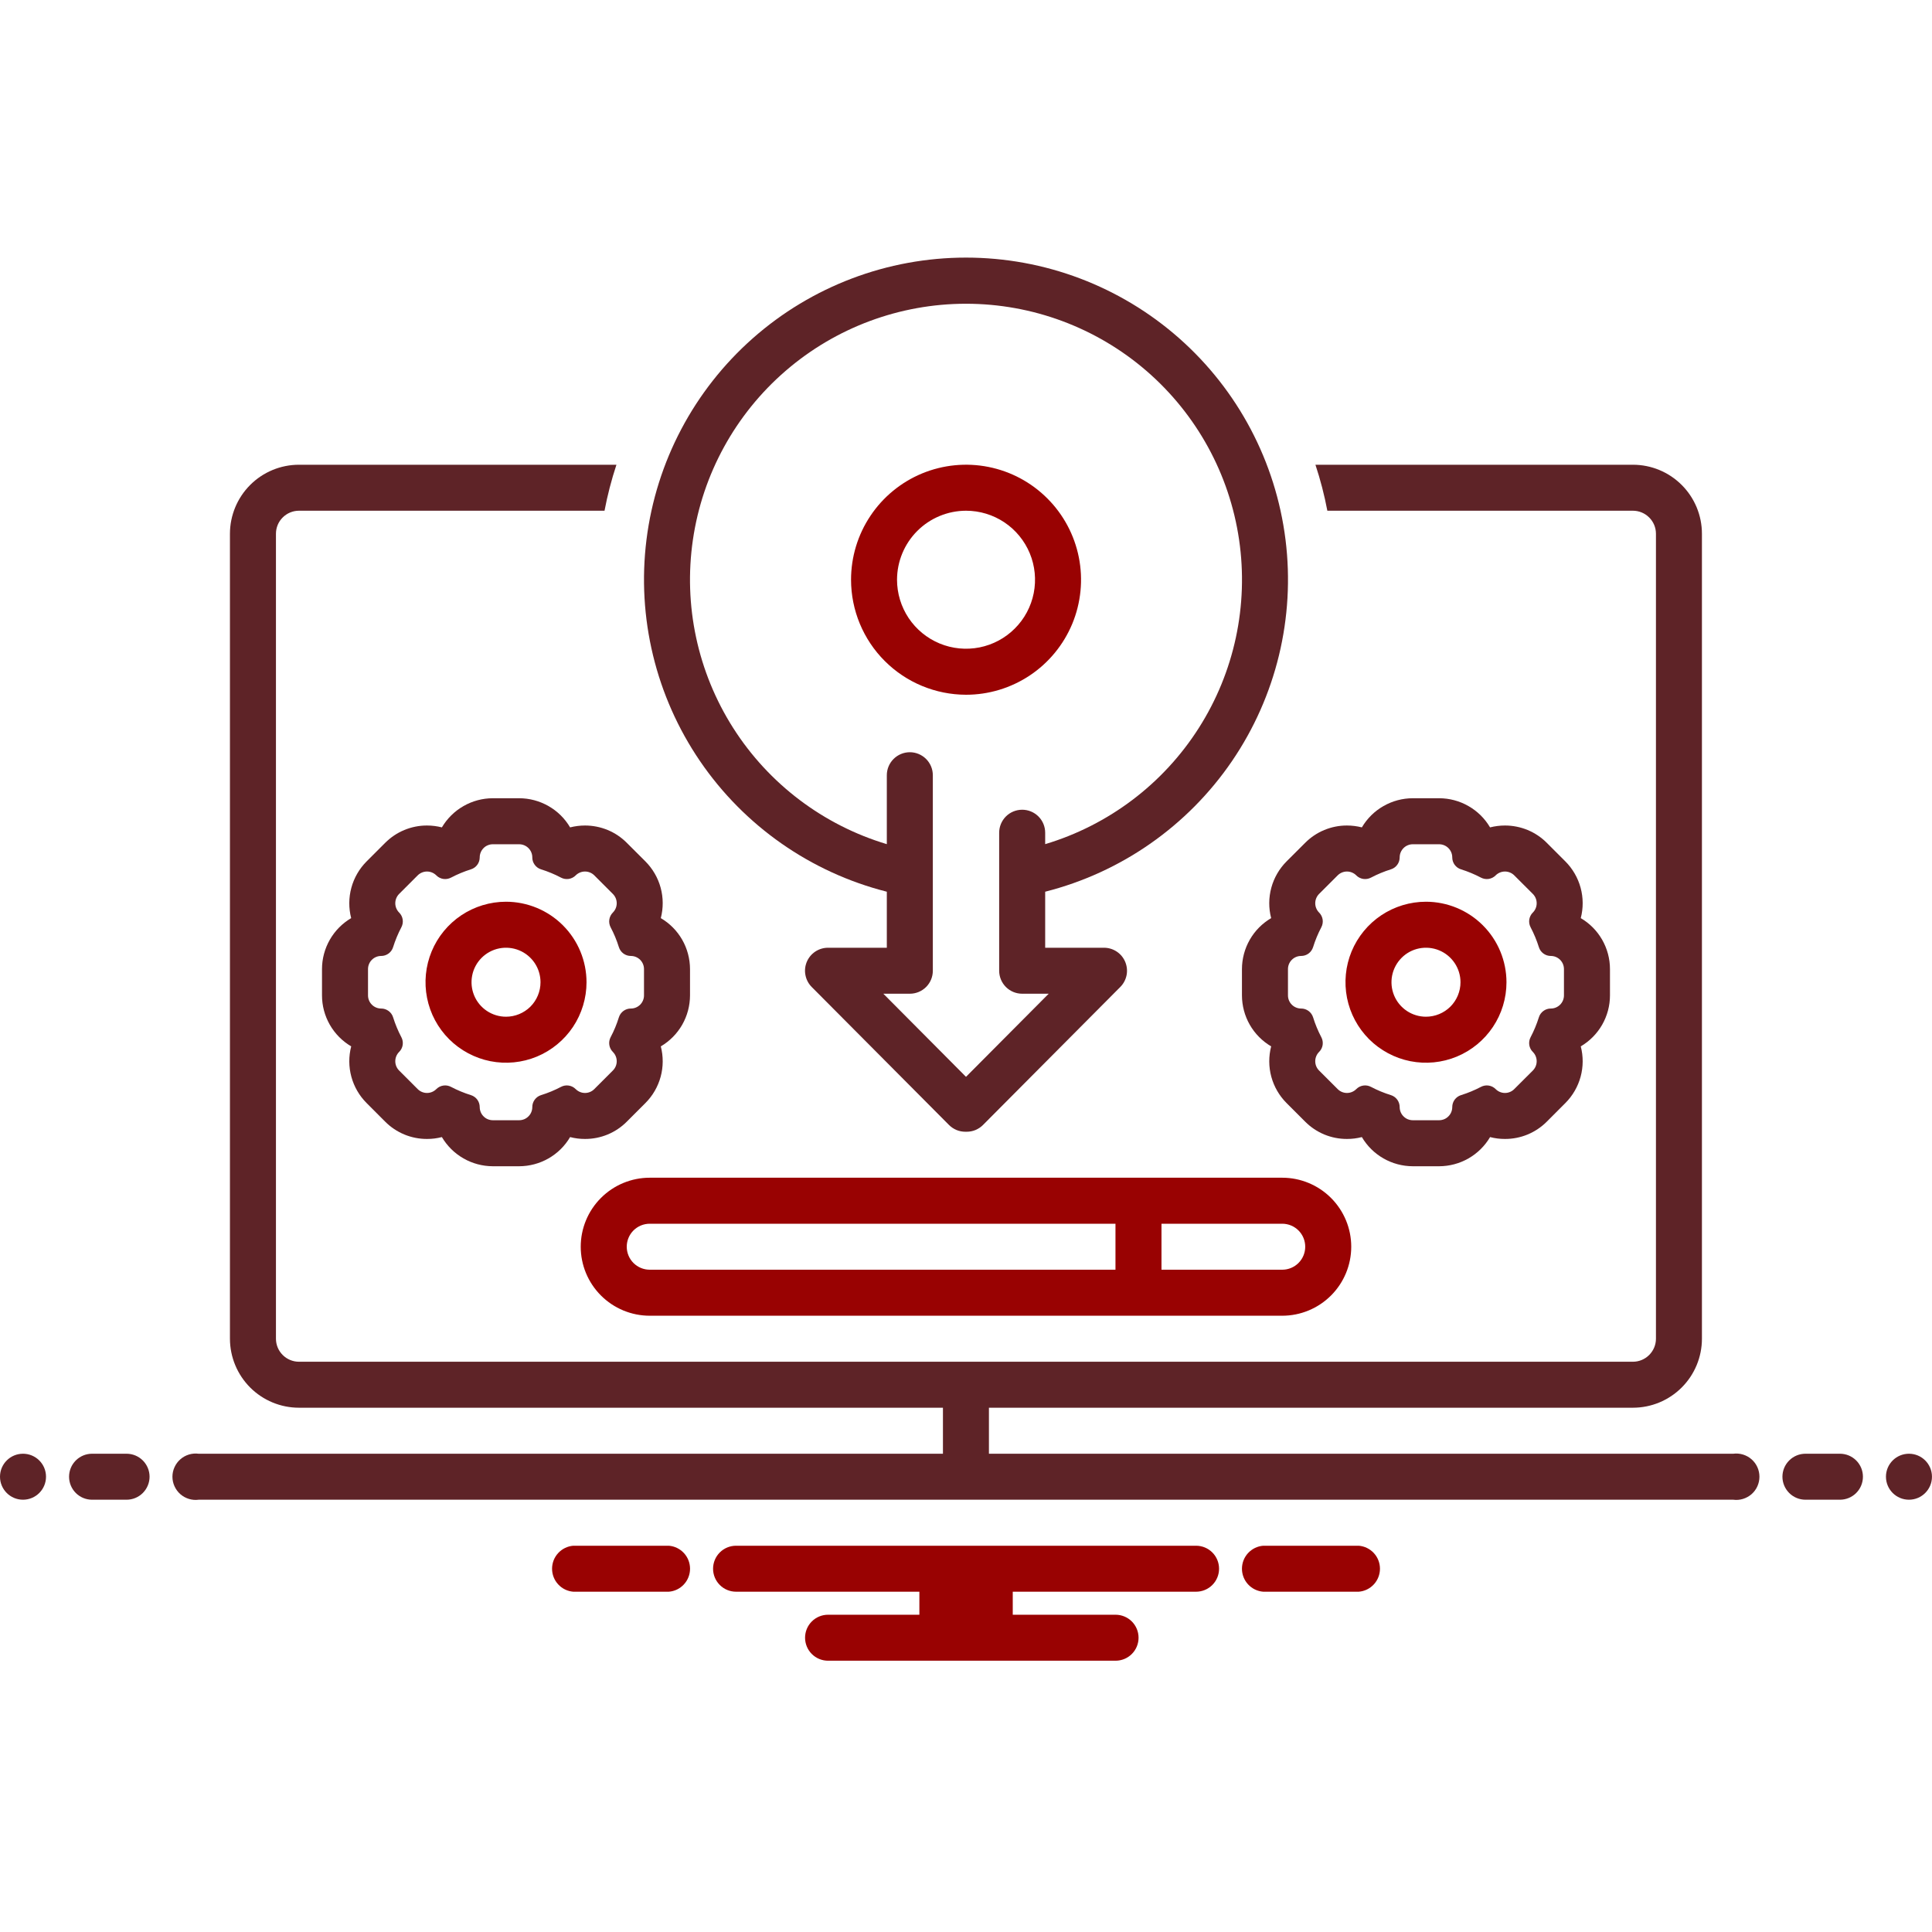
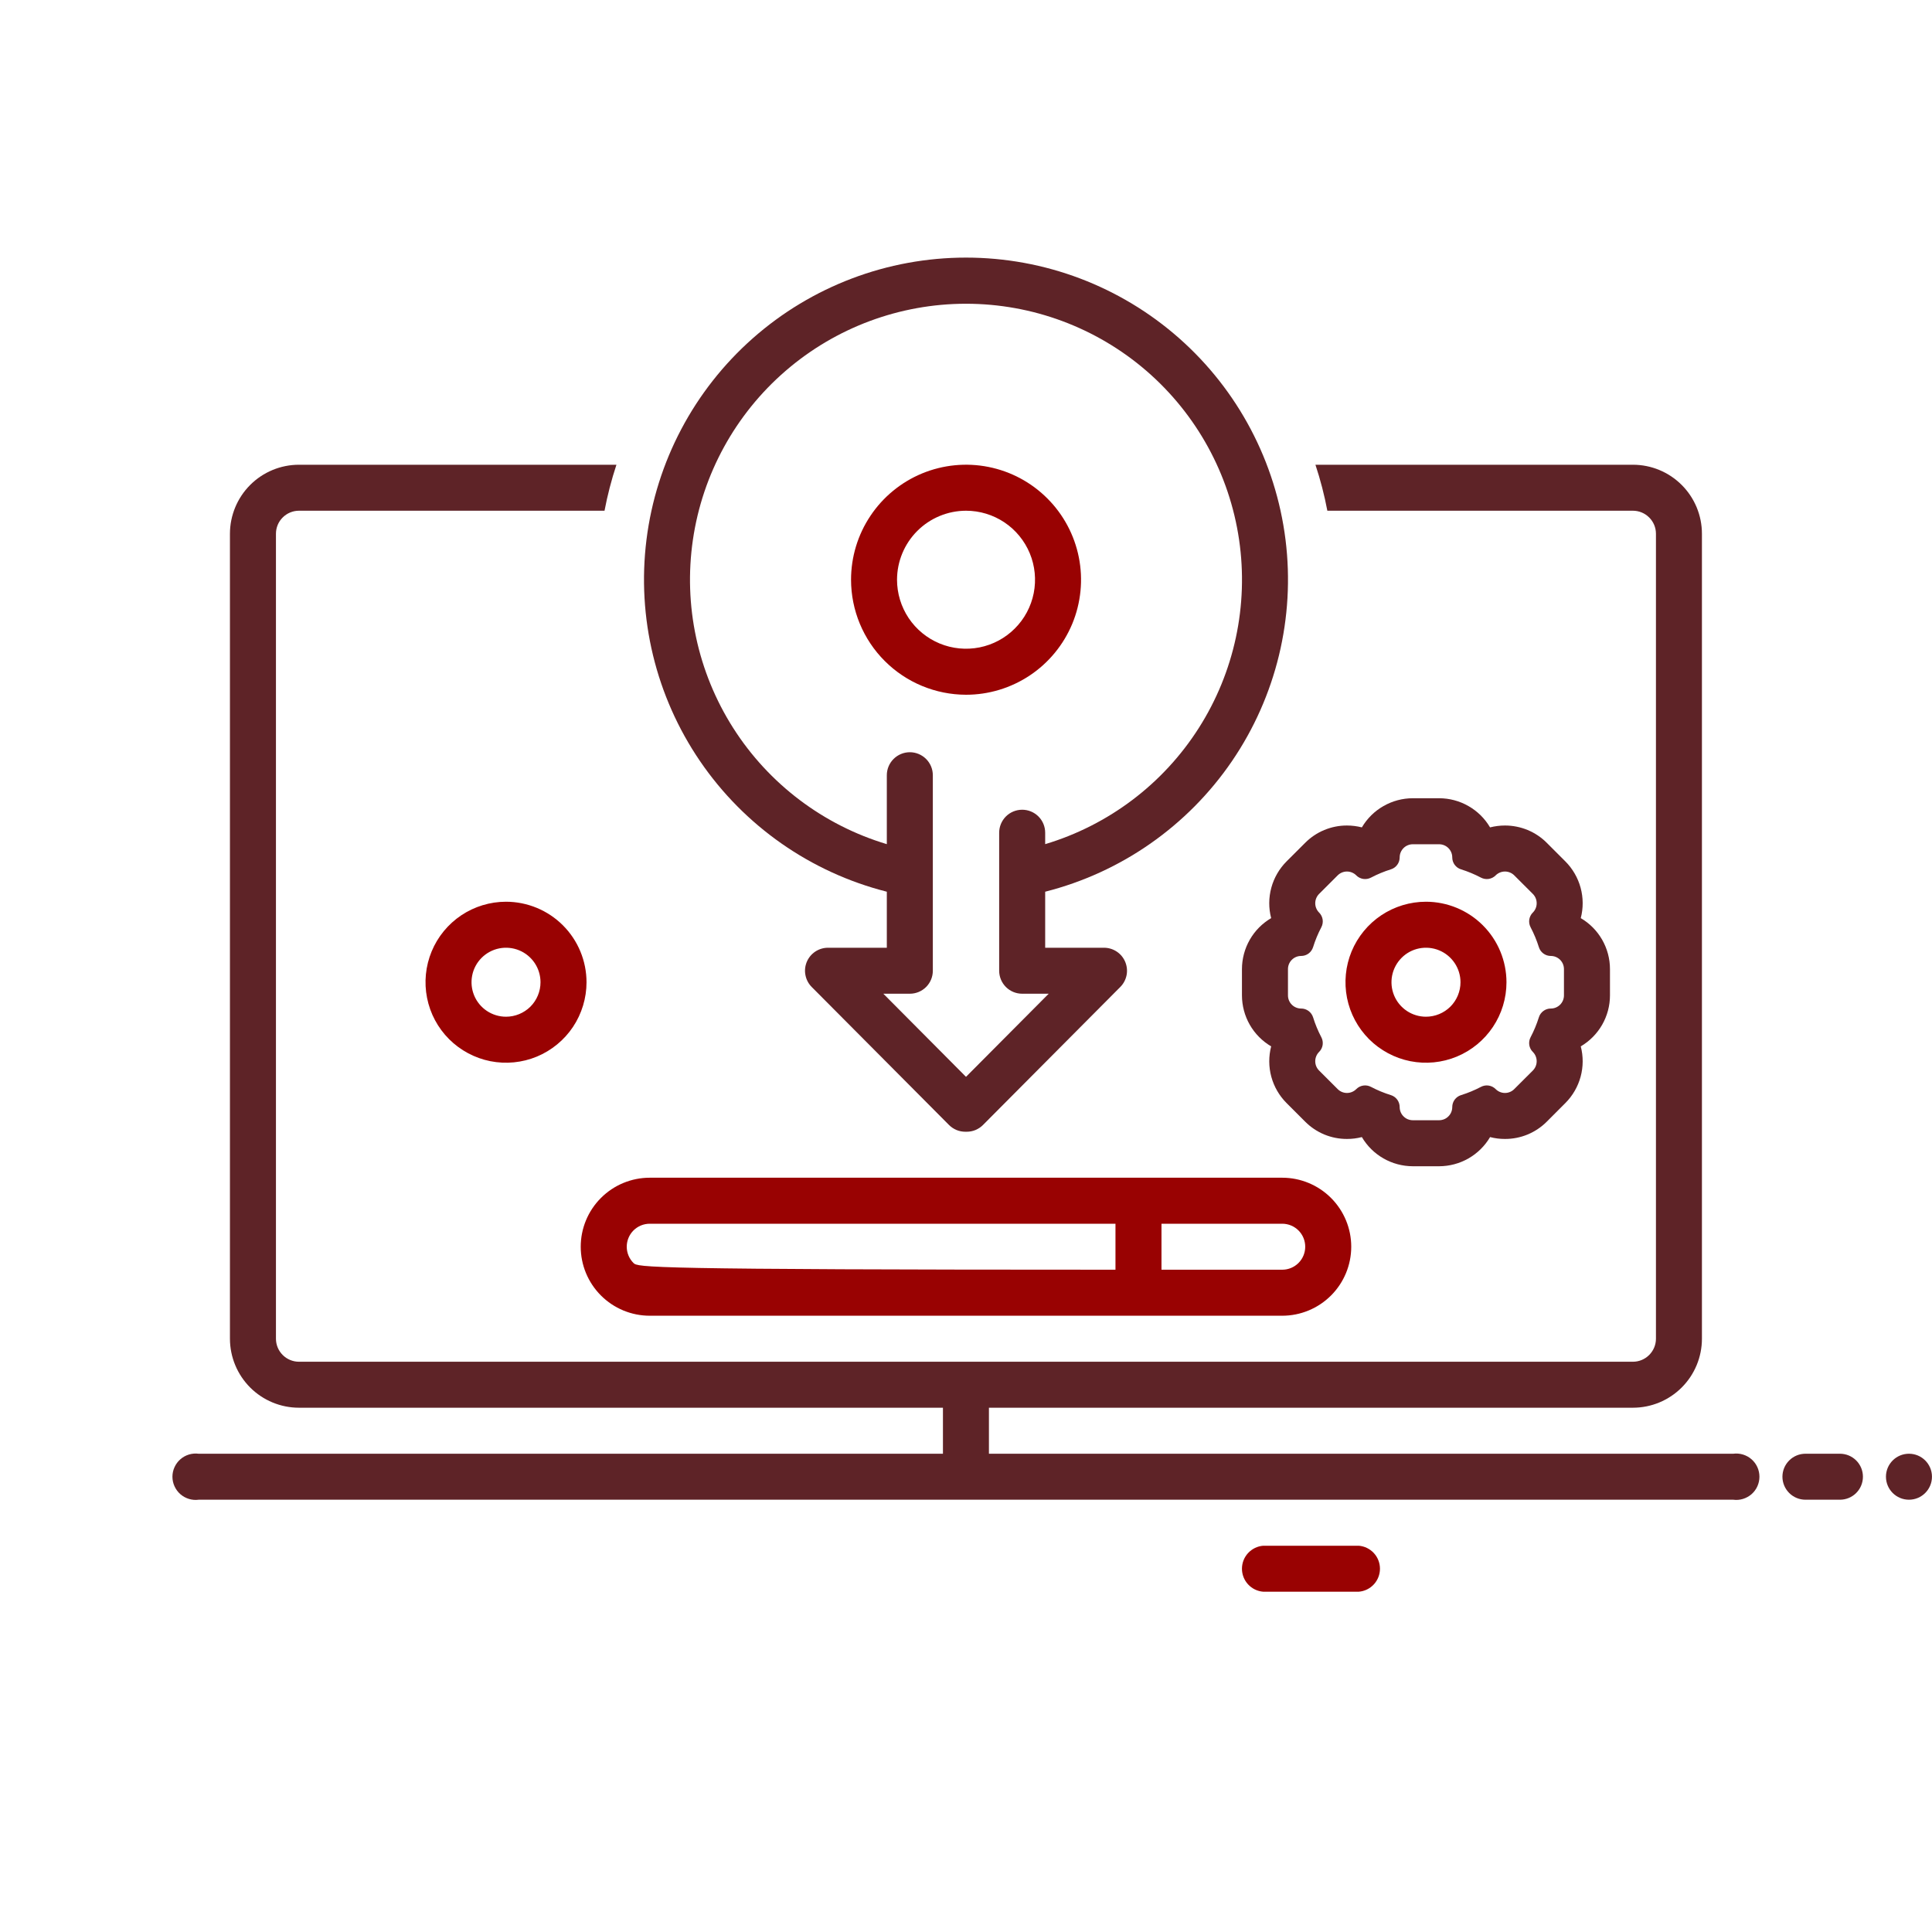
<svg xmlns="http://www.w3.org/2000/svg" width="60" height="60" viewBox="0 0 60 60" fill="none">
  <path d="M30.001 21.576C30.707 21.576 31.398 21.366 31.985 20.974C32.573 20.581 33.03 20.023 33.301 19.371C33.571 18.718 33.642 18 33.504 17.307C33.366 16.614 33.026 15.978 32.526 15.479C32.027 14.979 31.391 14.639 30.698 14.501C30.005 14.363 29.287 14.434 28.634 14.704C27.982 14.975 27.424 15.432 27.032 16.02C26.639 16.607 26.43 17.298 26.43 18.004C26.431 18.951 26.807 19.859 27.477 20.528C28.146 21.198 29.054 21.574 30.001 21.576ZM30.001 15.861C30.425 15.861 30.839 15.987 31.192 16.222C31.544 16.458 31.819 16.793 31.981 17.184C32.143 17.576 32.185 18.006 32.103 18.422C32.02 18.838 31.816 19.22 31.516 19.519C31.217 19.819 30.835 20.023 30.419 20.106C30.003 20.188 29.573 20.146 29.181 19.984C28.79 19.822 28.455 19.547 28.219 19.195C27.984 18.842 27.858 18.428 27.858 18.004C27.859 17.436 28.085 16.891 28.487 16.489C28.888 16.088 29.433 15.862 30.001 15.861Z" fill="#990202" />
  <path d="M27.541 27.693V29.433H25.714C25.573 29.433 25.435 29.475 25.318 29.553C25.201 29.631 25.109 29.743 25.055 29.873C25.001 30.003 24.986 30.147 25.014 30.285C25.041 30.424 25.108 30.551 25.208 30.651L29.472 34.937C29.538 35.003 29.617 35.056 29.704 35.093C29.791 35.129 29.884 35.147 29.978 35.147H30.022C30.116 35.147 30.209 35.129 30.296 35.093C30.383 35.056 30.462 35.003 30.528 34.937L34.792 30.651C34.892 30.551 34.959 30.424 34.987 30.285C35.014 30.147 34.999 30.003 34.945 29.873C34.891 29.743 34.8 29.631 34.682 29.553C34.565 29.475 34.427 29.433 34.286 29.433H32.459V27.693C34.822 27.094 36.884 25.652 38.259 23.639C39.633 21.626 40.225 19.18 39.923 16.761C39.621 14.342 38.446 12.117 36.619 10.504C34.791 8.89 32.438 8 30 8C27.562 8 25.209 8.89 23.381 10.504C21.554 12.117 20.379 14.342 20.077 16.761C19.775 19.18 20.367 21.626 21.741 23.639C23.116 25.652 25.178 27.094 27.541 27.693ZM30 9.433C32.058 9.433 34.047 10.173 35.605 11.519C37.162 12.865 38.183 14.726 38.481 16.762C38.779 18.798 38.335 20.874 37.229 22.61C36.124 24.345 34.43 25.625 32.459 26.216V25.861C32.459 25.672 32.384 25.49 32.25 25.356C32.116 25.222 31.934 25.147 31.745 25.147C31.555 25.147 31.373 25.222 31.239 25.356C31.106 25.49 31.03 25.672 31.03 25.861V30.147C31.03 30.337 31.106 30.518 31.239 30.652C31.373 30.786 31.555 30.861 31.745 30.861H32.568L30 33.442L27.433 30.861H28.256C28.445 30.861 28.627 30.786 28.761 30.652C28.895 30.518 28.97 30.337 28.97 30.147V24.076C28.97 23.886 28.895 23.705 28.761 23.571C28.627 23.437 28.445 23.361 28.256 23.361C28.066 23.361 27.884 23.437 27.75 23.571C27.616 23.705 27.541 23.886 27.541 24.076V26.216C25.57 25.625 23.876 24.345 22.771 22.61C21.665 20.874 21.221 18.798 21.519 16.762C21.817 14.726 22.838 12.865 24.396 11.519C25.953 10.173 27.942 9.433 30 9.433Z" fill="#5E2327" />
  <path d="M48.614 26.752L48.037 26.175C47.867 26.004 47.664 25.868 47.441 25.776C47.218 25.684 46.979 25.637 46.738 25.637C46.582 25.637 46.426 25.657 46.275 25.695C46.113 25.42 45.882 25.191 45.604 25.033C45.327 24.874 45.013 24.79 44.693 24.79H43.876C43.557 24.79 43.242 24.874 42.965 25.033C42.687 25.191 42.456 25.42 42.294 25.695C42.143 25.657 41.987 25.637 41.831 25.637C41.59 25.636 41.351 25.684 41.128 25.776C40.905 25.868 40.703 26.004 40.533 26.175L39.955 26.752C39.729 26.979 39.566 27.26 39.482 27.569C39.398 27.878 39.396 28.203 39.477 28.513C39.201 28.675 38.972 28.906 38.813 29.184C38.654 29.462 38.571 29.776 38.57 30.096V30.913C38.571 31.233 38.654 31.547 38.813 31.825C38.972 32.102 39.201 32.334 39.477 32.496C39.397 32.806 39.398 33.131 39.482 33.44C39.566 33.748 39.729 34.03 39.955 34.256L40.533 34.834C40.703 35.005 40.905 35.14 41.128 35.233C41.351 35.325 41.59 35.372 41.831 35.371C41.987 35.372 42.143 35.352 42.294 35.313C42.456 35.589 42.687 35.817 42.965 35.976C43.242 36.135 43.557 36.218 43.876 36.219H44.693C45.013 36.218 45.327 36.135 45.604 35.976C45.882 35.817 46.113 35.589 46.276 35.313C46.426 35.352 46.582 35.372 46.738 35.371C46.979 35.372 47.218 35.325 47.441 35.233C47.664 35.14 47.866 35.005 48.037 34.834L48.614 34.256C48.84 34.03 49.003 33.748 49.087 33.44C49.171 33.131 49.173 32.806 49.092 32.496C49.368 32.334 49.597 32.102 49.756 31.825C49.915 31.547 49.999 31.233 49.999 30.913V30.096C49.999 29.776 49.915 29.462 49.756 29.184C49.597 28.906 49.368 28.675 49.092 28.513C49.173 28.203 49.171 27.878 49.087 27.569C49.003 27.26 48.84 26.979 48.614 26.752ZM48.57 30.913C48.57 31.021 48.527 31.125 48.451 31.201C48.374 31.278 48.27 31.321 48.162 31.321C48.079 31.32 47.998 31.347 47.932 31.396C47.865 31.445 47.815 31.514 47.791 31.593C47.724 31.807 47.638 32.014 47.534 32.212C47.495 32.285 47.481 32.369 47.493 32.452C47.506 32.534 47.544 32.61 47.603 32.668L47.604 32.669C47.68 32.745 47.723 32.849 47.723 32.958C47.723 33.066 47.68 33.17 47.604 33.246L47.026 33.823C46.95 33.9 46.846 33.943 46.738 33.943C46.63 33.943 46.526 33.9 46.449 33.823L46.449 33.823C46.39 33.764 46.314 33.725 46.232 33.713C46.15 33.7 46.066 33.715 45.992 33.754C45.794 33.858 45.587 33.944 45.374 34.01C45.294 34.035 45.225 34.084 45.176 34.151C45.127 34.218 45.101 34.299 45.101 34.382C45.101 34.435 45.09 34.489 45.07 34.538C45.049 34.588 45.019 34.633 44.981 34.67C44.944 34.708 44.898 34.739 44.849 34.759C44.799 34.779 44.746 34.79 44.693 34.79H43.876C43.823 34.79 43.77 34.779 43.72 34.759C43.671 34.739 43.626 34.708 43.588 34.67C43.55 34.633 43.52 34.588 43.499 34.538C43.479 34.489 43.468 34.435 43.468 34.382C43.468 34.299 43.442 34.218 43.393 34.151C43.344 34.084 43.275 34.035 43.196 34.01C42.982 33.944 42.775 33.858 42.577 33.754C42.504 33.715 42.419 33.7 42.337 33.713C42.255 33.725 42.179 33.764 42.12 33.823L42.12 33.823C42.043 33.9 41.94 33.943 41.831 33.943C41.723 33.943 41.619 33.9 41.543 33.823L40.965 33.246C40.889 33.17 40.846 33.066 40.846 32.958C40.846 32.849 40.889 32.745 40.965 32.669L40.966 32.668C41.025 32.61 41.063 32.534 41.076 32.452C41.088 32.369 41.074 32.285 41.035 32.212C40.931 32.014 40.845 31.807 40.779 31.593C40.754 31.514 40.704 31.445 40.638 31.396C40.571 31.347 40.49 31.32 40.407 31.321C40.299 31.321 40.195 31.278 40.118 31.201C40.042 31.125 39.999 31.021 39.999 30.913V30.096C39.999 29.988 40.042 29.884 40.118 29.808C40.195 29.731 40.299 29.688 40.407 29.688C40.49 29.688 40.571 29.662 40.638 29.613C40.704 29.564 40.754 29.494 40.779 29.415C40.845 29.202 40.931 28.995 41.035 28.797C41.074 28.723 41.088 28.639 41.076 28.557C41.063 28.475 41.025 28.399 40.966 28.34L40.965 28.34C40.889 28.263 40.846 28.159 40.846 28.051C40.846 27.943 40.889 27.839 40.965 27.762L41.543 27.185C41.619 27.109 41.723 27.066 41.831 27.066C41.94 27.066 42.043 27.109 42.12 27.185L42.12 27.186C42.179 27.245 42.255 27.283 42.337 27.296C42.419 27.308 42.504 27.294 42.577 27.255C42.775 27.151 42.982 27.065 43.196 26.998C43.275 26.974 43.344 26.924 43.393 26.857C43.442 26.791 43.468 26.71 43.468 26.627C43.468 26.573 43.479 26.52 43.499 26.471C43.52 26.421 43.55 26.376 43.588 26.338C43.626 26.3 43.671 26.27 43.72 26.25C43.77 26.229 43.823 26.219 43.876 26.219H44.693C44.801 26.219 44.905 26.262 44.981 26.338C45.058 26.415 45.101 26.518 45.101 26.627C45.101 26.71 45.127 26.791 45.176 26.857C45.225 26.924 45.294 26.974 45.374 26.998C45.587 27.065 45.794 27.151 45.992 27.255C46.066 27.294 46.15 27.308 46.232 27.296C46.314 27.283 46.39 27.245 46.449 27.186L46.449 27.185C46.526 27.109 46.63 27.066 46.738 27.066C46.846 27.066 46.95 27.109 47.026 27.185L47.604 27.762C47.642 27.8 47.672 27.845 47.692 27.895C47.713 27.944 47.723 27.997 47.723 28.051C47.723 28.105 47.713 28.158 47.692 28.207C47.672 28.257 47.642 28.302 47.604 28.34L47.603 28.34C47.544 28.399 47.506 28.475 47.493 28.557C47.481 28.639 47.495 28.723 47.534 28.797C47.638 28.995 47.724 29.202 47.791 29.415C47.815 29.494 47.865 29.564 47.932 29.613C47.998 29.662 48.079 29.688 48.162 29.688C48.27 29.688 48.374 29.731 48.451 29.808C48.527 29.884 48.57 29.988 48.57 30.096V30.913Z" fill="#5E2327" />
  <path d="M44.285 28.004C43.791 28.004 43.307 28.151 42.896 28.425C42.485 28.7 42.165 29.09 41.975 29.547C41.786 30.004 41.737 30.507 41.833 30.992C41.93 31.477 42.168 31.922 42.517 32.272C42.867 32.621 43.312 32.859 43.797 32.956C44.282 33.052 44.785 33.003 45.242 32.814C45.699 32.624 46.089 32.304 46.364 31.893C46.639 31.482 46.785 30.998 46.785 30.504C46.784 29.841 46.521 29.206 46.052 28.737C45.583 28.268 44.948 28.005 44.285 28.004ZM44.285 31.575C44.073 31.575 43.866 31.512 43.69 31.395C43.514 31.277 43.376 31.11 43.295 30.914C43.214 30.718 43.193 30.503 43.234 30.295C43.276 30.087 43.378 29.896 43.528 29.746C43.677 29.596 43.868 29.494 44.076 29.453C44.284 29.412 44.499 29.433 44.695 29.514C44.891 29.595 45.058 29.733 45.176 29.909C45.294 30.085 45.357 30.292 45.357 30.504C45.357 30.788 45.244 31.061 45.043 31.262C44.842 31.462 44.569 31.575 44.285 31.575Z" fill="#990202" />
-   <path d="M17.705 25.695C17.543 25.42 17.312 25.191 17.034 25.033C16.756 24.874 16.442 24.79 16.122 24.79H15.306C14.986 24.79 14.672 24.874 14.395 25.033C14.117 25.191 13.886 25.42 13.723 25.695C13.572 25.657 13.417 25.637 13.261 25.637C13.02 25.636 12.781 25.684 12.558 25.776C12.335 25.868 12.133 26.004 11.962 26.175L11.385 26.752C11.159 26.979 10.996 27.26 10.912 27.569C10.828 27.878 10.826 28.203 10.906 28.513C10.631 28.675 10.402 28.906 10.243 29.184C10.084 29.462 10 29.776 10 30.096V30.913C10 31.233 10.084 31.547 10.243 31.825C10.402 32.102 10.631 32.334 10.907 32.496C10.826 32.806 10.828 33.131 10.912 33.44C10.996 33.748 11.159 34.03 11.385 34.256L11.962 34.834C12.132 35.005 12.335 35.14 12.558 35.233C12.781 35.325 13.02 35.372 13.261 35.371C13.417 35.372 13.572 35.352 13.723 35.313C13.886 35.589 14.117 35.817 14.395 35.976C14.672 36.135 14.986 36.218 15.306 36.219H16.122C16.442 36.218 16.756 36.135 17.034 35.976C17.312 35.817 17.543 35.589 17.705 35.313C17.856 35.352 18.012 35.372 18.168 35.371C18.409 35.372 18.648 35.325 18.871 35.233C19.094 35.14 19.296 35.005 19.466 34.834L20.044 34.256C20.27 34.03 20.433 33.748 20.517 33.44C20.601 33.131 20.602 32.806 20.522 32.496C20.798 32.334 21.027 32.102 21.186 31.825C21.345 31.547 21.428 31.233 21.429 30.913V30.096C21.428 29.776 21.345 29.462 21.186 29.184C21.027 28.906 20.798 28.675 20.522 28.513C20.602 28.203 20.601 27.878 20.517 27.569C20.433 27.26 20.27 26.979 20.044 26.752L19.466 26.175C19.296 26.004 19.094 25.868 18.871 25.776C18.648 25.684 18.409 25.637 18.168 25.637C18.012 25.637 17.856 25.657 17.705 25.695ZM19.033 27.762C19.071 27.8 19.101 27.845 19.122 27.895C19.142 27.944 19.153 27.997 19.153 28.051C19.153 28.105 19.142 28.158 19.122 28.207C19.101 28.257 19.071 28.302 19.033 28.34L19.033 28.34C18.974 28.399 18.936 28.475 18.923 28.557C18.91 28.639 18.925 28.723 18.963 28.797C19.068 28.995 19.154 29.202 19.22 29.415C19.245 29.494 19.294 29.564 19.361 29.613C19.428 29.662 19.509 29.688 19.592 29.688C19.7 29.688 19.804 29.731 19.881 29.808C19.957 29.884 20 29.988 20 30.096V30.913C20 31.021 19.957 31.125 19.881 31.201C19.804 31.278 19.7 31.321 19.592 31.321C19.509 31.32 19.428 31.347 19.361 31.396C19.294 31.445 19.245 31.514 19.22 31.593C19.154 31.807 19.068 32.014 18.963 32.212C18.925 32.285 18.91 32.369 18.923 32.452C18.936 32.534 18.974 32.61 19.033 32.668L19.033 32.669C19.11 32.745 19.153 32.849 19.153 32.958C19.153 33.066 19.11 33.17 19.033 33.246L18.456 33.823C18.38 33.9 18.276 33.943 18.168 33.943C18.059 33.943 17.956 33.9 17.879 33.823L17.878 33.823C17.82 33.764 17.744 33.725 17.662 33.713C17.579 33.7 17.495 33.715 17.422 33.754C17.224 33.858 17.017 33.944 16.803 34.01C16.724 34.035 16.655 34.084 16.606 34.151C16.557 34.218 16.53 34.299 16.531 34.382C16.531 34.435 16.52 34.489 16.5 34.538C16.479 34.588 16.449 34.633 16.411 34.67C16.373 34.708 16.328 34.739 16.279 34.759C16.229 34.779 16.176 34.79 16.122 34.79H15.306C15.252 34.79 15.2 34.779 15.15 34.759C15.1 34.739 15.055 34.708 15.018 34.67C14.98 34.633 14.95 34.588 14.929 34.538C14.909 34.489 14.898 34.435 14.898 34.382C14.898 34.299 14.872 34.218 14.823 34.151C14.774 34.084 14.704 34.035 14.625 34.01C14.412 33.944 14.205 33.858 14.007 33.754C13.933 33.715 13.849 33.7 13.767 33.713C13.685 33.725 13.609 33.764 13.55 33.823L13.55 33.823C13.473 33.9 13.369 33.943 13.261 33.943C13.153 33.943 13.049 33.9 12.972 33.823L12.395 33.246C12.319 33.17 12.276 33.066 12.276 32.958C12.276 32.849 12.319 32.745 12.395 32.669L12.396 32.668C12.455 32.61 12.493 32.534 12.506 32.452C12.518 32.369 12.504 32.285 12.465 32.212C12.361 32.014 12.275 31.807 12.208 31.593C12.184 31.514 12.134 31.445 12.067 31.396C12 31.347 11.92 31.32 11.837 31.321C11.729 31.321 11.625 31.278 11.548 31.201C11.472 31.125 11.429 31.021 11.429 30.913V30.096C11.429 29.988 11.472 29.884 11.548 29.808C11.625 29.731 11.729 29.688 11.837 29.688C11.92 29.688 12 29.662 12.067 29.613C12.134 29.564 12.184 29.494 12.208 29.415C12.275 29.202 12.361 28.995 12.465 28.797C12.504 28.723 12.518 28.639 12.506 28.557C12.493 28.475 12.455 28.399 12.396 28.34L12.395 28.34C12.319 28.263 12.276 28.159 12.276 28.051C12.276 27.943 12.319 27.839 12.395 27.762L12.972 27.185C13.049 27.109 13.153 27.066 13.261 27.066C13.369 27.066 13.473 27.109 13.55 27.185L13.55 27.186C13.609 27.245 13.685 27.283 13.767 27.296C13.849 27.308 13.933 27.294 14.007 27.255C14.205 27.151 14.412 27.065 14.625 26.998C14.704 26.974 14.774 26.924 14.823 26.857C14.872 26.791 14.898 26.71 14.898 26.627C14.898 26.573 14.909 26.52 14.929 26.471C14.95 26.421 14.98 26.376 15.018 26.338C15.055 26.3 15.1 26.27 15.15 26.25C15.2 26.229 15.252 26.219 15.306 26.219H16.122C16.231 26.219 16.334 26.262 16.411 26.338C16.488 26.415 16.531 26.518 16.531 26.627C16.53 26.71 16.557 26.791 16.606 26.857C16.655 26.924 16.724 26.974 16.803 26.998C17.017 27.065 17.224 27.151 17.422 27.255C17.495 27.294 17.579 27.308 17.662 27.296C17.744 27.283 17.82 27.245 17.878 27.186L17.879 27.185C17.956 27.109 18.059 27.066 18.168 27.066C18.276 27.066 18.38 27.109 18.456 27.185L19.033 27.762Z" fill="#5E2327" />
  <path d="M15.715 28.004C15.22 28.004 14.737 28.151 14.326 28.425C13.915 28.7 13.594 29.09 13.405 29.547C13.216 30.004 13.166 30.507 13.263 30.992C13.359 31.477 13.597 31.922 13.947 32.272C14.297 32.621 14.742 32.859 15.227 32.956C15.712 33.052 16.215 33.003 16.672 32.814C17.128 32.624 17.519 32.304 17.794 31.893C18.068 31.482 18.215 30.998 18.215 30.504C18.214 29.841 17.951 29.206 17.482 28.737C17.013 28.268 16.378 28.005 15.715 28.004ZM15.715 31.575C15.503 31.575 15.296 31.512 15.12 31.395C14.943 31.277 14.806 31.11 14.725 30.914C14.644 30.718 14.623 30.503 14.664 30.295C14.705 30.087 14.807 29.896 14.957 29.746C15.107 29.596 15.298 29.494 15.506 29.453C15.714 29.412 15.929 29.433 16.125 29.514C16.321 29.595 16.488 29.733 16.606 29.909C16.723 30.085 16.786 30.292 16.786 30.504C16.786 30.788 16.673 31.061 16.473 31.262C16.271 31.462 15.999 31.575 15.715 31.575Z" fill="#990202" />
-   <path d="M39.821 36.575H20.178C19.61 36.575 19.065 36.801 18.663 37.203C18.261 37.605 18.035 38.15 18.035 38.718C18.035 39.286 18.261 39.831 18.663 40.233C19.065 40.635 19.61 40.861 20.178 40.861H39.821C40.389 40.861 40.934 40.635 41.336 40.233C41.738 39.831 41.964 39.286 41.964 38.718C41.964 38.15 41.738 37.605 41.336 37.203C40.934 36.801 40.389 36.575 39.821 36.575ZM34.642 39.432H20.178C19.989 39.432 19.807 39.357 19.673 39.223C19.539 39.089 19.464 38.907 19.464 38.718C19.464 38.529 19.539 38.347 19.673 38.213C19.807 38.079 19.989 38.004 20.178 38.004H34.642V39.432ZM39.821 39.432H36.071V38.004H39.821C40.01 38.004 40.192 38.079 40.326 38.213C40.46 38.347 40.535 38.529 40.535 38.718C40.535 38.907 40.46 39.089 40.326 39.223C40.192 39.357 40.01 39.432 39.821 39.432Z" fill="#990202" />
-   <path d="M0.714 46.575C1.109 46.575 1.429 46.255 1.429 45.861C1.429 45.466 1.109 45.147 0.714 45.147C0.32 45.147 0 45.466 0 45.861C0 46.255 0.32 46.575 0.714 46.575Z" fill="#5E2327" />
-   <path d="M3.93 45.147H2.859C2.669 45.147 2.488 45.222 2.354 45.356C2.22 45.49 2.145 45.671 2.145 45.861C2.145 46.05 2.22 46.232 2.354 46.366C2.488 46.5 2.669 46.575 2.859 46.575H3.93C4.12 46.575 4.301 46.5 4.435 46.366C4.569 46.232 4.645 46.05 4.645 45.861C4.645 45.671 4.569 45.49 4.435 45.356C4.301 45.222 4.12 45.147 3.93 45.147Z" fill="#5E2327" />
+   <path d="M39.821 36.575H20.178C19.61 36.575 19.065 36.801 18.663 37.203C18.261 37.605 18.035 38.15 18.035 38.718C18.035 39.286 18.261 39.831 18.663 40.233C19.065 40.635 19.61 40.861 20.178 40.861H39.821C40.389 40.861 40.934 40.635 41.336 40.233C41.738 39.831 41.964 39.286 41.964 38.718C41.964 38.15 41.738 37.605 41.336 37.203C40.934 36.801 40.389 36.575 39.821 36.575ZM34.642 39.432C19.989 39.432 19.807 39.357 19.673 39.223C19.539 39.089 19.464 38.907 19.464 38.718C19.464 38.529 19.539 38.347 19.673 38.213C19.807 38.079 19.989 38.004 20.178 38.004H34.642V39.432ZM39.821 39.432H36.071V38.004H39.821C40.01 38.004 40.192 38.079 40.326 38.213C40.46 38.347 40.535 38.529 40.535 38.718C40.535 38.907 40.46 39.089 40.326 39.223C40.192 39.357 40.01 39.432 39.821 39.432Z" fill="#990202" />
  <path d="M57.141 45.147H56.07C55.88 45.147 55.699 45.222 55.565 45.356C55.431 45.49 55.355 45.671 55.355 45.861C55.355 46.05 55.431 46.232 55.565 46.366C55.699 46.5 55.88 46.575 56.07 46.575H57.141C57.331 46.575 57.512 46.5 57.646 46.366C57.78 46.232 57.855 46.05 57.855 45.861C57.855 45.671 57.78 45.49 57.646 45.356C57.512 45.222 57.331 45.147 57.141 45.147Z" fill="#5E2327" />
  <path d="M59.285 46.575C59.679 46.575 59.999 46.255 59.999 45.861C59.999 45.466 59.679 45.147 59.285 45.147C58.89 45.147 58.57 45.466 58.57 45.861C58.57 46.255 58.89 46.575 59.285 46.575Z" fill="#5E2327" />
  <path d="M42.197 48.004H39.23C39.05 48.018 38.883 48.1 38.76 48.232C38.638 48.364 38.57 48.538 38.57 48.718C38.57 48.898 38.638 49.072 38.76 49.204C38.883 49.337 39.05 49.418 39.23 49.432H42.197C42.376 49.418 42.544 49.337 42.666 49.204C42.788 49.072 42.856 48.898 42.856 48.718C42.856 48.538 42.788 48.364 42.666 48.232C42.544 48.1 42.376 48.018 42.197 48.004Z" fill="#990202" />
-   <path d="M20.771 48.004H17.804C17.624 48.018 17.457 48.1 17.335 48.232C17.212 48.364 17.145 48.538 17.145 48.718C17.145 48.898 17.212 49.072 17.335 49.204C17.457 49.337 17.624 49.418 17.804 49.432H20.771C20.951 49.418 21.118 49.337 21.24 49.204C21.362 49.072 21.43 48.898 21.43 48.718C21.43 48.538 21.362 48.364 21.24 48.232C21.118 48.1 20.951 48.018 20.771 48.004Z" fill="#990202" />
-   <path d="M37.145 48.004H22.859C22.669 48.004 22.488 48.079 22.354 48.213C22.22 48.347 22.145 48.529 22.145 48.718C22.145 48.908 22.22 49.089 22.354 49.223C22.488 49.357 22.669 49.432 22.859 49.432H28.552V50.147H25.716C25.526 50.147 25.345 50.222 25.211 50.356C25.077 50.49 25.002 50.672 25.002 50.861C25.002 51.05 25.077 51.232 25.211 51.366C25.345 51.5 25.526 51.575 25.716 51.575H34.645C34.834 51.575 35.016 51.5 35.15 51.366C35.284 51.232 35.359 51.05 35.359 50.861C35.359 50.672 35.284 50.49 35.15 50.356C35.016 50.222 34.834 50.147 34.645 50.147H31.452V49.432H37.145C37.334 49.432 37.516 49.357 37.65 49.223C37.784 49.089 37.859 48.908 37.859 48.718C37.859 48.529 37.784 48.347 37.65 48.213C37.516 48.079 37.334 48.004 37.145 48.004Z" fill="#990202" />
  <path d="M53.827 45.147H30.712V43.718H50.712C51.281 43.718 51.825 43.492 52.227 43.09C52.629 42.688 52.855 42.144 52.855 41.575V16.576C52.855 16.007 52.629 15.463 52.227 15.061C51.825 14.659 51.281 14.433 50.712 14.433H40.852C41.007 14.9 41.13 15.377 41.222 15.861H50.712C50.902 15.861 51.083 15.937 51.217 16.071C51.351 16.204 51.427 16.386 51.427 16.576V41.575C51.427 41.765 51.351 41.946 51.217 42.08C51.083 42.214 50.902 42.29 50.712 42.29H9.284C9.095 42.29 8.913 42.214 8.779 42.08C8.645 41.946 8.57 41.765 8.57 41.575V16.576C8.57 16.386 8.645 16.204 8.779 16.071C8.913 15.937 9.095 15.861 9.284 15.861H18.774C18.866 15.377 18.99 14.9 19.144 14.433H9.284C8.716 14.433 8.171 14.659 7.769 15.061C7.368 15.463 7.142 16.007 7.141 16.576V41.575C7.142 42.144 7.368 42.688 7.769 43.09C8.171 43.492 8.716 43.718 9.284 43.718H29.284V45.147H6.169C6.068 45.134 5.964 45.142 5.866 45.172C5.768 45.202 5.678 45.252 5.601 45.32C5.524 45.387 5.462 45.471 5.42 45.564C5.377 45.657 5.355 45.759 5.355 45.861C5.355 45.964 5.377 46.065 5.42 46.158C5.462 46.252 5.524 46.335 5.601 46.403C5.678 46.47 5.768 46.52 5.866 46.55C5.964 46.58 6.068 46.589 6.169 46.575H53.827C53.929 46.589 54.032 46.58 54.13 46.55C54.228 46.52 54.319 46.47 54.396 46.403C54.473 46.335 54.535 46.252 54.577 46.158C54.619 46.065 54.641 45.964 54.641 45.861C54.641 45.759 54.619 45.657 54.577 45.564C54.535 45.471 54.473 45.387 54.396 45.32C54.319 45.252 54.228 45.202 54.13 45.172C54.032 45.142 53.929 45.134 53.827 45.147Z" fill="#5E2327" />
</svg>